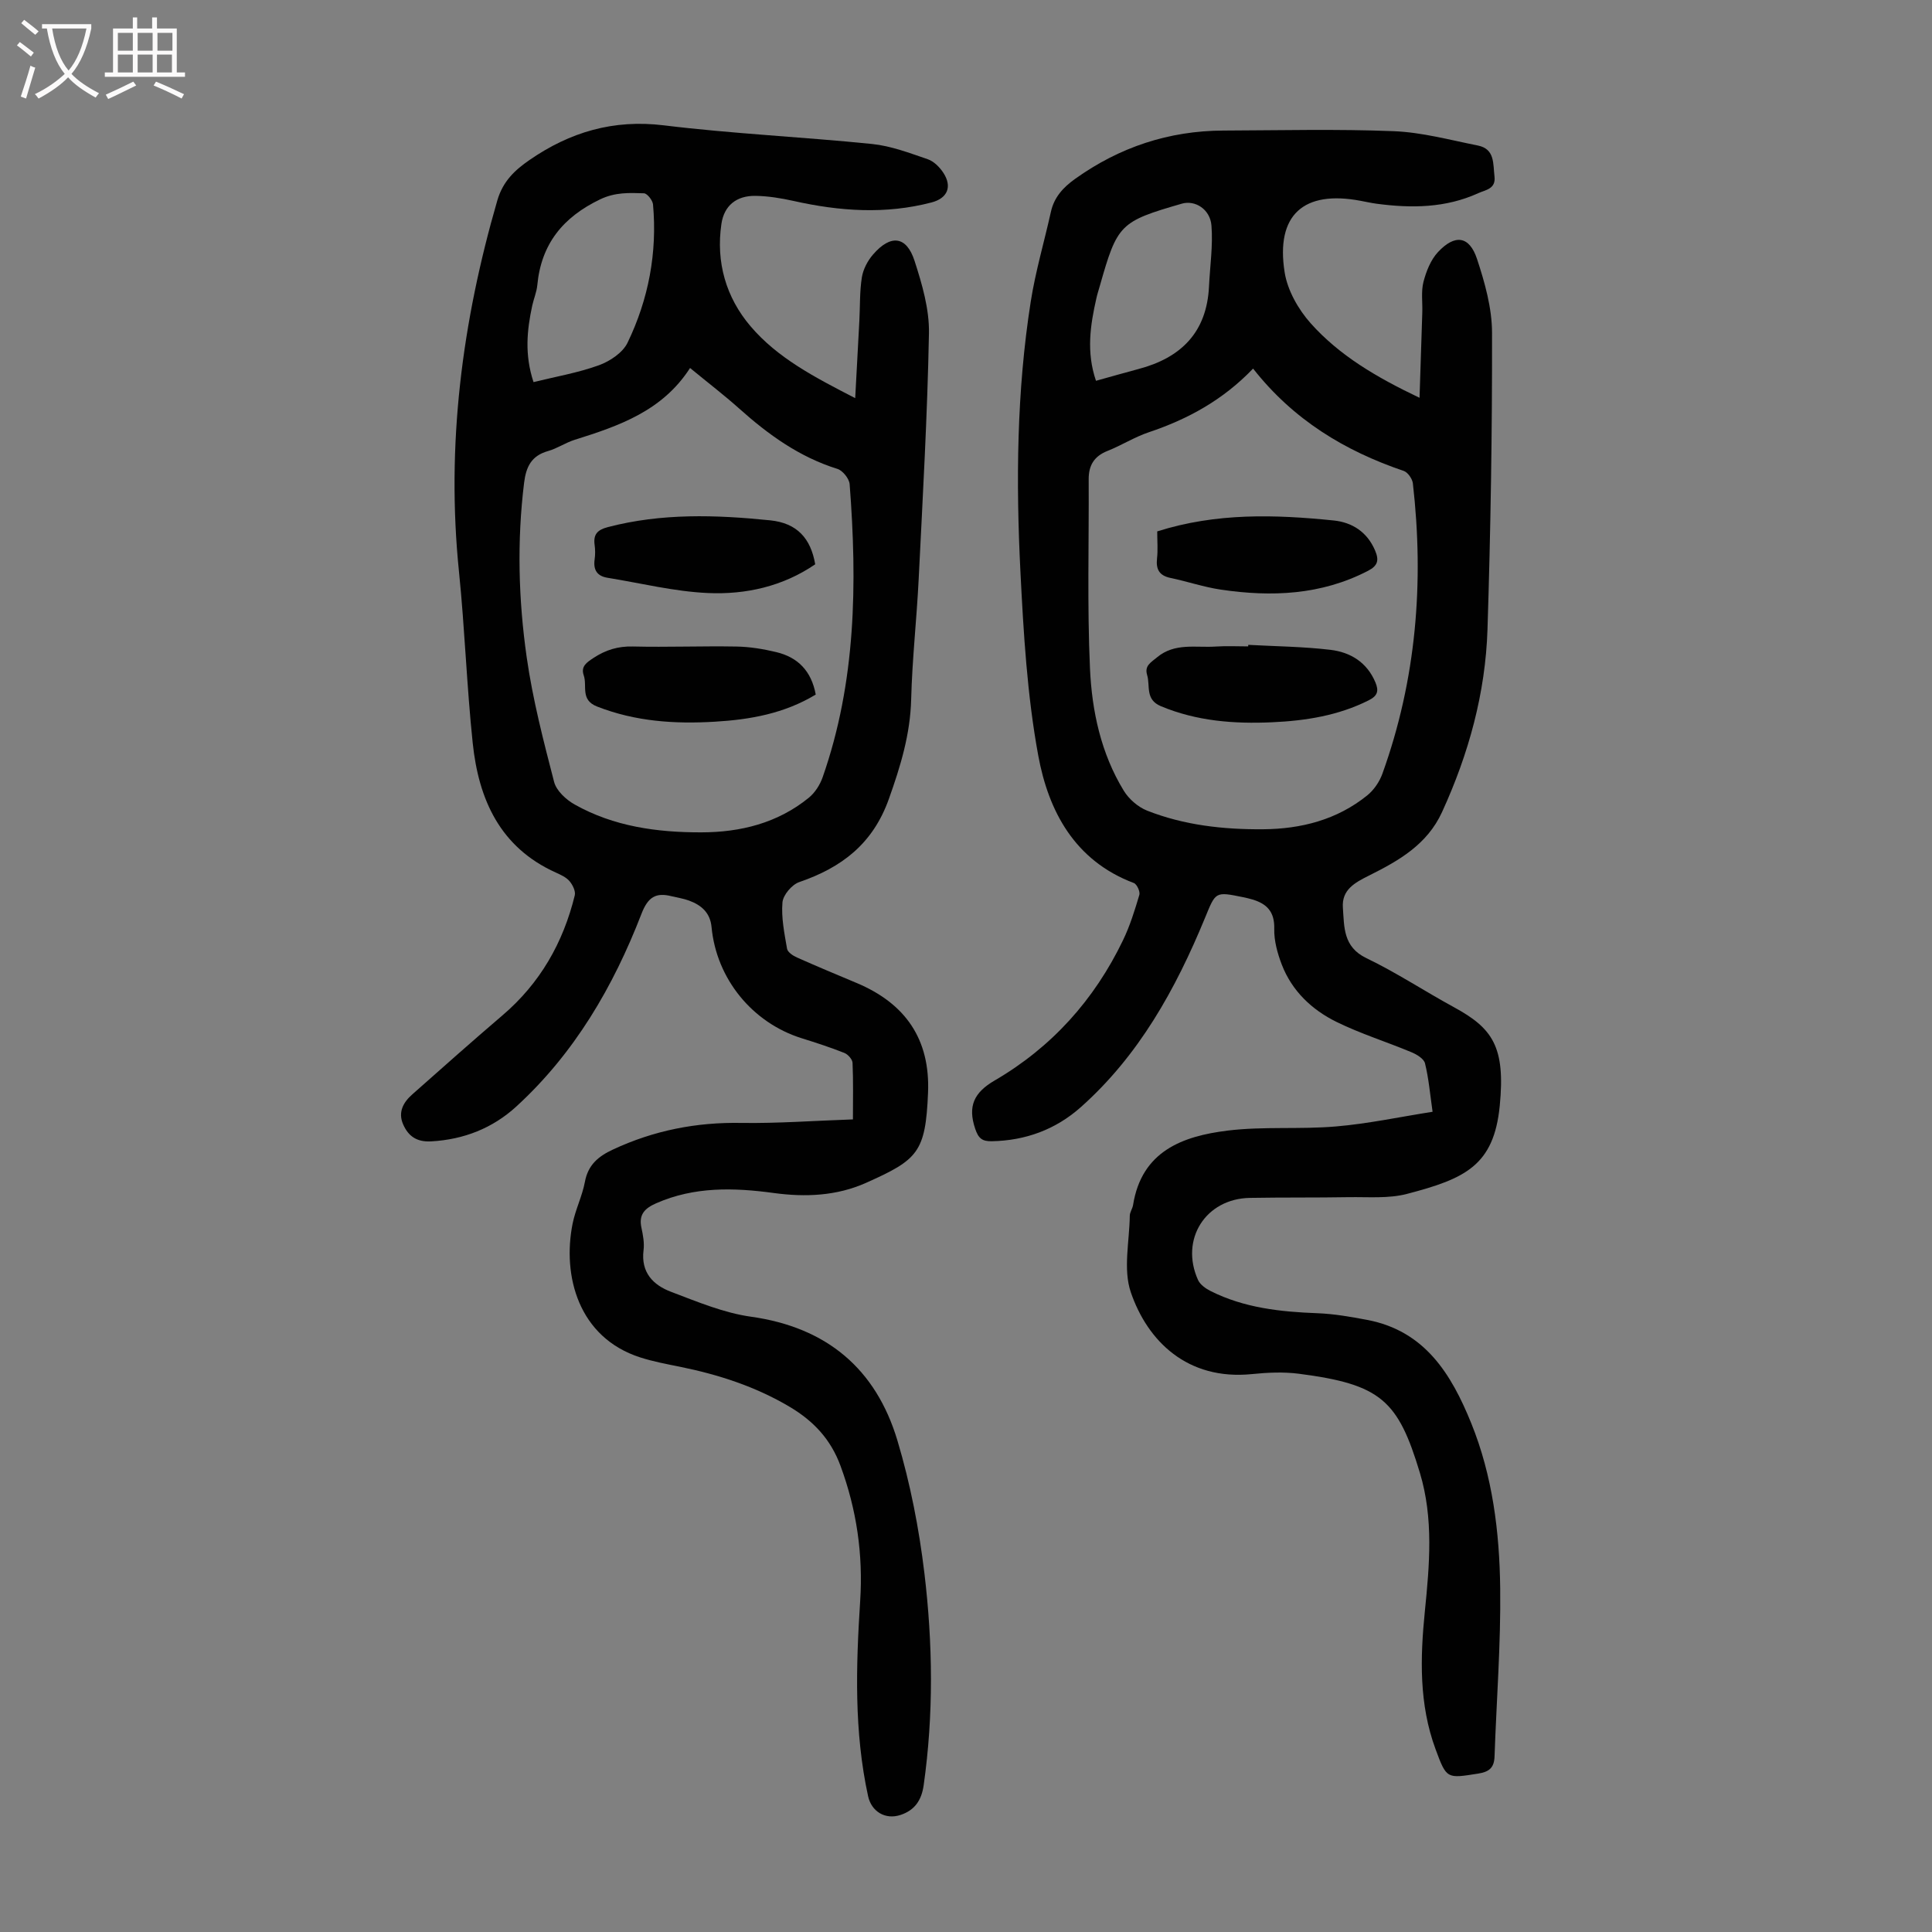
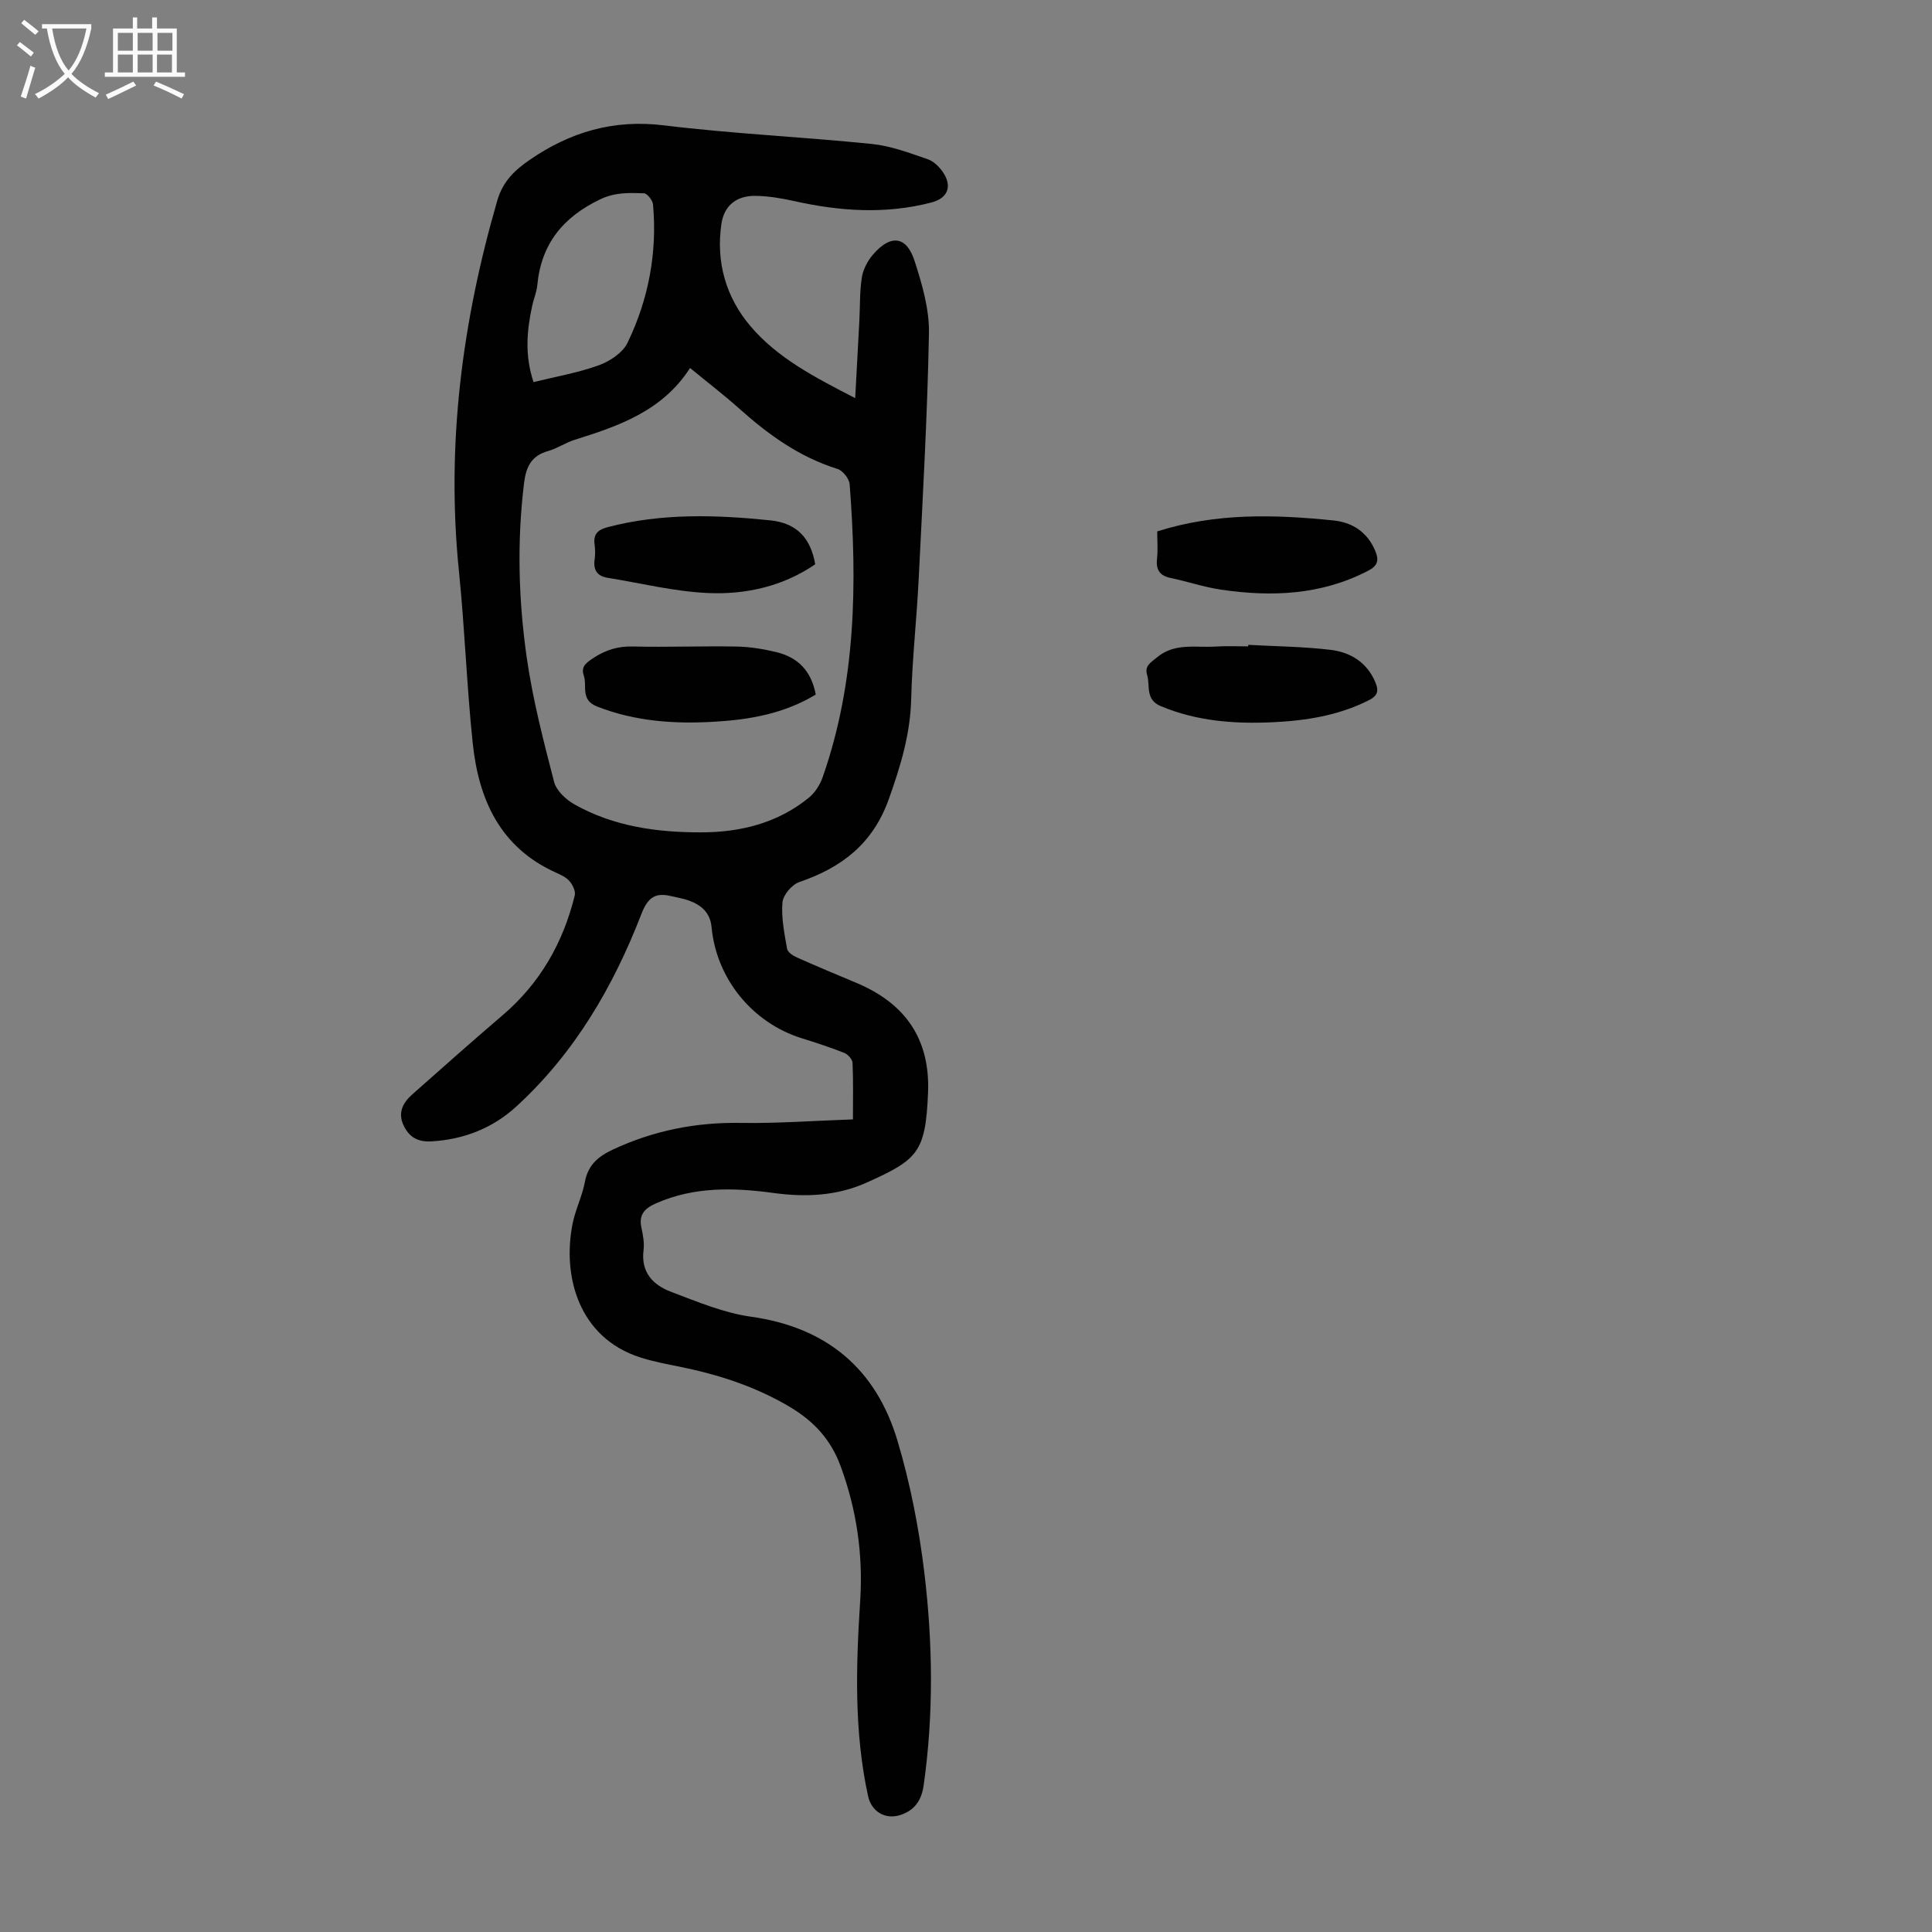
<svg xmlns="http://www.w3.org/2000/svg" enable-background="new 0 0 400 400" viewBox="0 0 400 400">
  <rect x="0" y="0" width="400" height="400" fill="#808080" stroke="none" />
  <g fill="#010101">
-     <path d="m293.9 82.36c.21-6.32.4-11.99.57-17.65.07-2.12-.27-4.34.24-6.34.57-2.19 1.5-4.56 3-6.17 3.52-3.78 6.51-3.36 8.09 1.41 1.62 4.91 3.1 10.16 3.11 15.27.04 20.47-.29 40.95-.94 61.41-.42 13.2-3.89 25.79-9.41 37.84-3.09 6.75-8.99 10.08-15.07 13.12-3.04 1.51-5.73 2.98-5.46 6.69.29 3.98.03 8.11 4.86 10.43 6.23 2.99 12.05 6.85 18.13 10.16 7.99 4.35 10.68 8.15 9.49 20.38-1.21 12.42-7.18 15.13-19.23 18.28-3.8.99-7.99.61-12.01.67-6.83.12-13.66.03-20.48.15-9.18.15-14.54 8.59-10.75 17 .44.97 1.6 1.78 2.61 2.29 6.96 3.5 14.47 4.3 22.13 4.59 3.44.13 6.88.74 10.27 1.38 11.97 2.26 17.44 11.25 21.55 21.38 4.43 10.93 5.86 22.55 6 34.19.14 11.6-.77 23.21-1.17 34.81-.08 2.27-1.03 3.18-3.37 3.55-6.51 1.02-6.55 1.18-8.85-5.07-3.43-9.28-3.18-18.9-2.21-28.52.97-9.61 1.82-19.23-1.02-28.65-4.52-15.01-8.03-18.34-25.05-20.54-3.19-.41-6.5-.26-9.72.07-13.38 1.35-21.64-6.84-25.09-16.95-1.62-4.75-.28-10.52-.21-15.83.01-.75.56-1.47.68-2.23 1.78-11.15 10.24-14.25 19.56-15.4 7.4-.91 14.99-.22 22.44-.86 6.63-.56 13.19-1.97 20.01-3.04-.53-3.7-.8-6.92-1.57-10.03-.23-.95-1.71-1.85-2.81-2.3-5.14-2.15-10.51-3.82-15.5-6.27-5.11-2.51-9.23-6.4-11.34-11.87-.9-2.34-1.62-4.96-1.56-7.42.09-3.5-1.51-5.17-4.52-6.06-.64-.19-1.3-.35-1.95-.48-5.81-1.19-5.64-1.12-7.88 4.32-6.06 14.7-13.66 28.46-25.73 39.18-5.17 4.59-11.4 6.9-18.41 7.03-2.02.04-2.77-.63-3.43-2.59-1.57-4.67-.25-7.49 4.02-9.98 11.82-6.88 20.64-16.7 26.57-29.01 1.45-3 2.45-6.23 3.4-9.43.2-.67-.51-2.22-1.14-2.45-12.24-4.61-17.68-14.86-19.8-26.44-2.29-12.47-3.04-25.29-3.68-37.99-.94-18.68-.78-37.38 2.13-55.92.98-6.27 2.8-12.41 4.18-18.62.67-3.03 2.55-5.06 5-6.81 9.2-6.58 19.43-9.97 30.73-10.01 11.75-.04 23.52-.34 35.25.13 5.84.23 11.64 1.82 17.42 2.97 3.56.71 3.12 3.8 3.44 6.41.31 2.6-1.87 2.77-3.35 3.45-6.75 3.08-13.86 3.15-21.05 2.19-1.11-.15-2.2-.39-3.3-.6-11.82-2.25-17.63 2.9-15.75 14.79.59 3.74 2.82 7.67 5.38 10.55 5.94 6.66 13.6 11.18 22.55 15.44zm-34.46-6.05c-6.26 6.53-13.53 10.48-21.61 13.19-2.95.99-5.63 2.71-8.54 3.86-2.77 1.1-3.91 3-3.89 5.89.07 13.06-.32 26.14.27 39.18.4 8.81 2.28 17.56 6.99 25.27 1.06 1.74 2.95 3.38 4.83 4.13 7.68 3.03 15.81 3.92 24 3.86 7.89-.06 15.31-1.95 21.58-7.01 1.37-1.11 2.54-2.82 3.14-4.49 7.03-19.51 8.65-39.62 6.31-60.11-.11-.94-1.04-2.29-1.89-2.58-12.22-4.15-22.86-10.58-31.19-21.19zm-32.53 2.53c3.19-.88 5.97-1.69 8.77-2.43 8.84-2.32 14.17-7.61 14.63-17.09.2-4.21.84-8.45.51-12.61-.27-3.43-3.42-5.32-6.11-4.55-12.84 3.71-13.37 4.24-16.99 16.99-.24.86-.53 1.71-.72 2.58-1.27 5.58-2.12 11.16-.09 17.11z" />
    <path d="m176.59 231.76c0-4.16.09-7.94-.08-11.7-.03-.73-.94-1.76-1.69-2.06-2.9-1.15-5.88-2.12-8.86-3.05-10.21-3.21-17.63-12.3-18.64-23-.28-3-2.12-4.56-4.68-5.5-1.15-.42-2.38-.6-3.57-.89-3.29-.83-4.91.14-6.27 3.66-5.82 15.05-13.85 28.83-25.89 39.86-4.91 4.5-10.88 6.85-17.64 7.23-2.94.16-4.7-1.03-5.79-3.49-1.13-2.55.01-4.59 1.88-6.24 6.2-5.49 12.39-11 18.68-16.37 7.77-6.63 12.56-15.03 14.96-24.84.21-.86-.44-2.18-1.09-2.94-.69-.81-1.81-1.31-2.82-1.77-11.57-5.21-16-15.14-17.22-26.83-1.24-11.78-1.64-23.66-2.84-35.44-2.68-26.21.63-51.73 7.94-76.91 1.16-3.98 3.66-6.29 6.67-8.36 8.36-5.77 17.36-8.45 27.8-7.17 14.31 1.75 28.76 2.4 43.11 3.86 3.92.4 7.77 1.87 11.54 3.16 1.25.43 2.45 1.63 3.21 2.79 1.89 2.89.88 5.28-2.42 6.15-9.54 2.5-19.04 1.83-28.55-.3-2.6-.58-5.28-1.02-7.93-1.06-3.91-.05-6.48 2-7.04 5.81-1.16 7.91.94 15.22 6.05 21.21 5.59 6.56 13.22 10.52 21.65 14.86.31-5.68.59-10.84.86-16.01.16-3.01.05-6.05.52-9.01.27-1.66 1.19-3.42 2.31-4.71 3.65-4.23 6.93-3.86 8.6 1.31 1.56 4.83 3.07 9.99 2.98 14.98-.32 16.99-1.29 33.97-2.13 50.95-.41 8.27-1.34 16.52-1.55 24.79-.18 7.28-2.2 13.9-4.63 20.71-3.32 9.29-9.76 14.17-18.55 17.19-1.52.52-3.34 2.67-3.47 4.2-.27 3.15.4 6.41.95 9.59.12.72 1.24 1.46 2.06 1.82 4.08 1.82 8.21 3.54 12.33 5.27 10.16 4.26 15.26 11.69 14.8 22.74-.51 12.37-2.12 13.85-12.82 18.64-6.08 2.72-12.57 3-19.11 2.11-8.29-1.13-16.47-1.35-24.37 2.13-2.35 1.04-3.63 2.32-3.04 5.05.33 1.52.63 3.15.44 4.66-.58 4.62 2 7.23 5.73 8.63 5.39 2.04 10.87 4.35 16.51 5.14 15.7 2.2 25.87 10.79 30.32 25.63 2.67 8.93 4.48 18.23 5.59 27.49 1.74 14.57 1.92 29.24-.15 43.86-.44 3.14-1.86 5.21-4.81 6.18-3.15 1.04-6.01-.72-6.7-3.89-2.92-13.38-2.51-26.89-1.64-40.42.62-9.6-.72-18.9-4.08-27.99-2.02-5.48-5.56-9.24-10.43-12.15-7.11-4.24-14.82-6.73-22.87-8.36-2.73-.55-5.5-1.07-8.15-1.92-12.83-4.12-16.16-16.93-14.01-27.69.59-2.94 2-5.72 2.55-8.67.65-3.5 2.77-5.27 5.78-6.67 8.47-3.96 17.3-5.7 26.67-5.52 7.52.11 15.1-.46 23.04-.73zm-33.72-155.57c-5.72 8.89-14.71 11.99-23.87 14.86-1.91.6-3.63 1.8-5.55 2.34-3.42.97-4.53 3.24-4.94 6.56-1.49 12.09-1.17 24.18.54 36.15 1.24 8.69 3.46 17.26 5.67 25.78.47 1.83 2.47 3.68 4.25 4.68 8.11 4.56 17.08 5.79 26.22 5.77 8.13-.01 15.78-1.91 22.23-7.14 1.29-1.04 2.35-2.69 2.9-4.27 6.92-19.74 7.17-40.14 5.59-60.67-.09-1.15-1.43-2.83-2.53-3.17-7.89-2.46-14.33-7.11-20.38-12.53-3.08-2.75-6.37-5.27-10.13-8.36zm-32.41 2.92c4.58-1.13 9.2-1.92 13.54-3.49 2.28-.83 4.94-2.6 5.93-4.67 4.34-8.99 6.17-18.62 5.27-28.63-.08-.85-1.2-2.27-1.87-2.3-3.05-.1-5.96-.24-9.07 1.25-7.7 3.69-12.22 9.24-13.02 17.79-.14 1.43-.74 2.81-1.05 4.23-1.09 5.07-1.61 10.13.27 15.82z" />
-     <path d="m258.44 133.51c5.67.31 11.38.36 17.01 1.03 4.13.49 7.56 2.57 9.31 6.73.75 1.77.46 2.79-1.36 3.71-6.33 3.19-13.13 4.25-20.06 4.56-7.85.35-15.57-.23-22.99-3.33-3.31-1.39-2.17-4.21-2.85-6.46-.58-1.93.78-2.59 2.03-3.64 3.7-3.1 8.06-1.97 12.19-2.25 2.22-.15 4.46-.03 6.7-.03.01-.11.02-.21.02-.32z" />
+     <path d="m258.44 133.51c5.67.31 11.38.36 17.01 1.03 4.13.49 7.56 2.57 9.31 6.73.75 1.77.46 2.79-1.36 3.71-6.33 3.19-13.13 4.25-20.06 4.56-7.85.35-15.57-.23-22.99-3.33-3.31-1.39-2.17-4.21-2.85-6.46-.58-1.93.78-2.59 2.03-3.64 3.7-3.1 8.06-1.97 12.19-2.25 2.22-.15 4.46-.03 6.7-.03.01-.11.02-.21.02-.32" />
    <path d="m239.59 110.02c12.24-3.88 24.39-3.5 36.55-2.26 3.8.39 6.92 2.37 8.55 6.2.86 2.01.61 3.16-1.49 4.24-9.69 5.01-19.94 5.42-30.41 3.88-3.52-.52-6.94-1.69-10.44-2.42-2.33-.49-3.05-1.77-2.8-4.04.2-1.75.04-3.55.04-5.6z" />
    <path d="m168.89 143.8c-6.52 3.94-13.59 5.19-20.89 5.62-8.33.5-16.46-.04-24.38-3.14-3.53-1.38-2-4.25-2.76-6.44-.66-1.89.63-2.7 2.03-3.63 2.51-1.65 5.07-2.44 8.15-2.36 7.15.17 14.31-.12 21.46.01 2.76.05 5.56.51 8.25 1.16 4.39 1.06 7.23 3.84 8.14 8.78z" />
    <path d="m168.78 116.83c-6.68 4.58-14.37 6.3-22.22 5.95-6.96-.31-13.86-2.04-20.79-3.16-2.15-.35-2.96-1.63-2.66-3.78.14-.99.14-2.03 0-3.02-.3-2.17.57-3.12 2.71-3.68 11.13-2.92 22.4-2.56 33.65-1.41 5.56.57 8.39 3.74 9.31 9.1z" />
  </g>
  <path d="m6.4 11.7c-1-.8-1.9-1.6-2.9-2.3l.6-.7c.9.7 1.9 1.4 2.9 2.2zm-2.1 8.3c.7-2.1 1.4-4.2 2-6.4.2.1.6.3 1 .4-.7 2.3-1.3 4.4-1.9 6.4zm3-12.8c-1.1-.9-2.1-1.7-2.9-2.4l.6-.7c1 .8 2 1.5 3 2.4zm1.4-1.3v-.9h10.2v.9c-.9 4.2-2.3 7.3-4.1 9.4 1.3 1.4 3.2 2.7 5.7 4-.2.2-.4.5-.7.9-2.5-1.4-4.4-2.7-5.7-4.2-1.4 1.5-3.5 3-6.1 4.4 0 0 0 0-.1-.1-.3-.4-.5-.7-.7-.8 2.7-1.3 4.7-2.8 6.2-4.2-1.8-2.2-3-5.3-3.7-9.4zm9.2 0h-7.1c.6 3.8 1.7 6.7 3.4 8.7 1.7-2 2.9-4.8 3.7-8.7z" fill="#fbfafa" />
  <path d="m31.6 3.6h.9v2.3h4.1v9.1h1.7v.9h-16.6v-.9h1.7v-9.1h4.1v-2.3h.9v2.3h3.1v-2.3zm-4 13.3.6.8c-1.9.9-3.8 1.9-5.8 2.8-.2-.3-.3-.6-.5-.9 2-.9 3.9-1.8 5.7-2.7zm-3.2-10.1v3.7h3.1v-3.7zm0 4.5v3.7h3.1v-3.7zm4.1-4.5v3.7h3.1v-3.7zm0 4.5v3.7h3.1v-3.7zm9.1 9.1c-2.1-1.1-4.1-2-5.8-2.7l.5-.8c2.2.9 4.1 1.8 5.8 2.6zm-1.9-13.6h-3.1v3.7h3.1zm-3.2 4.5v3.7h3.1v-3.7z" fill="#fbfafa" />
</svg>